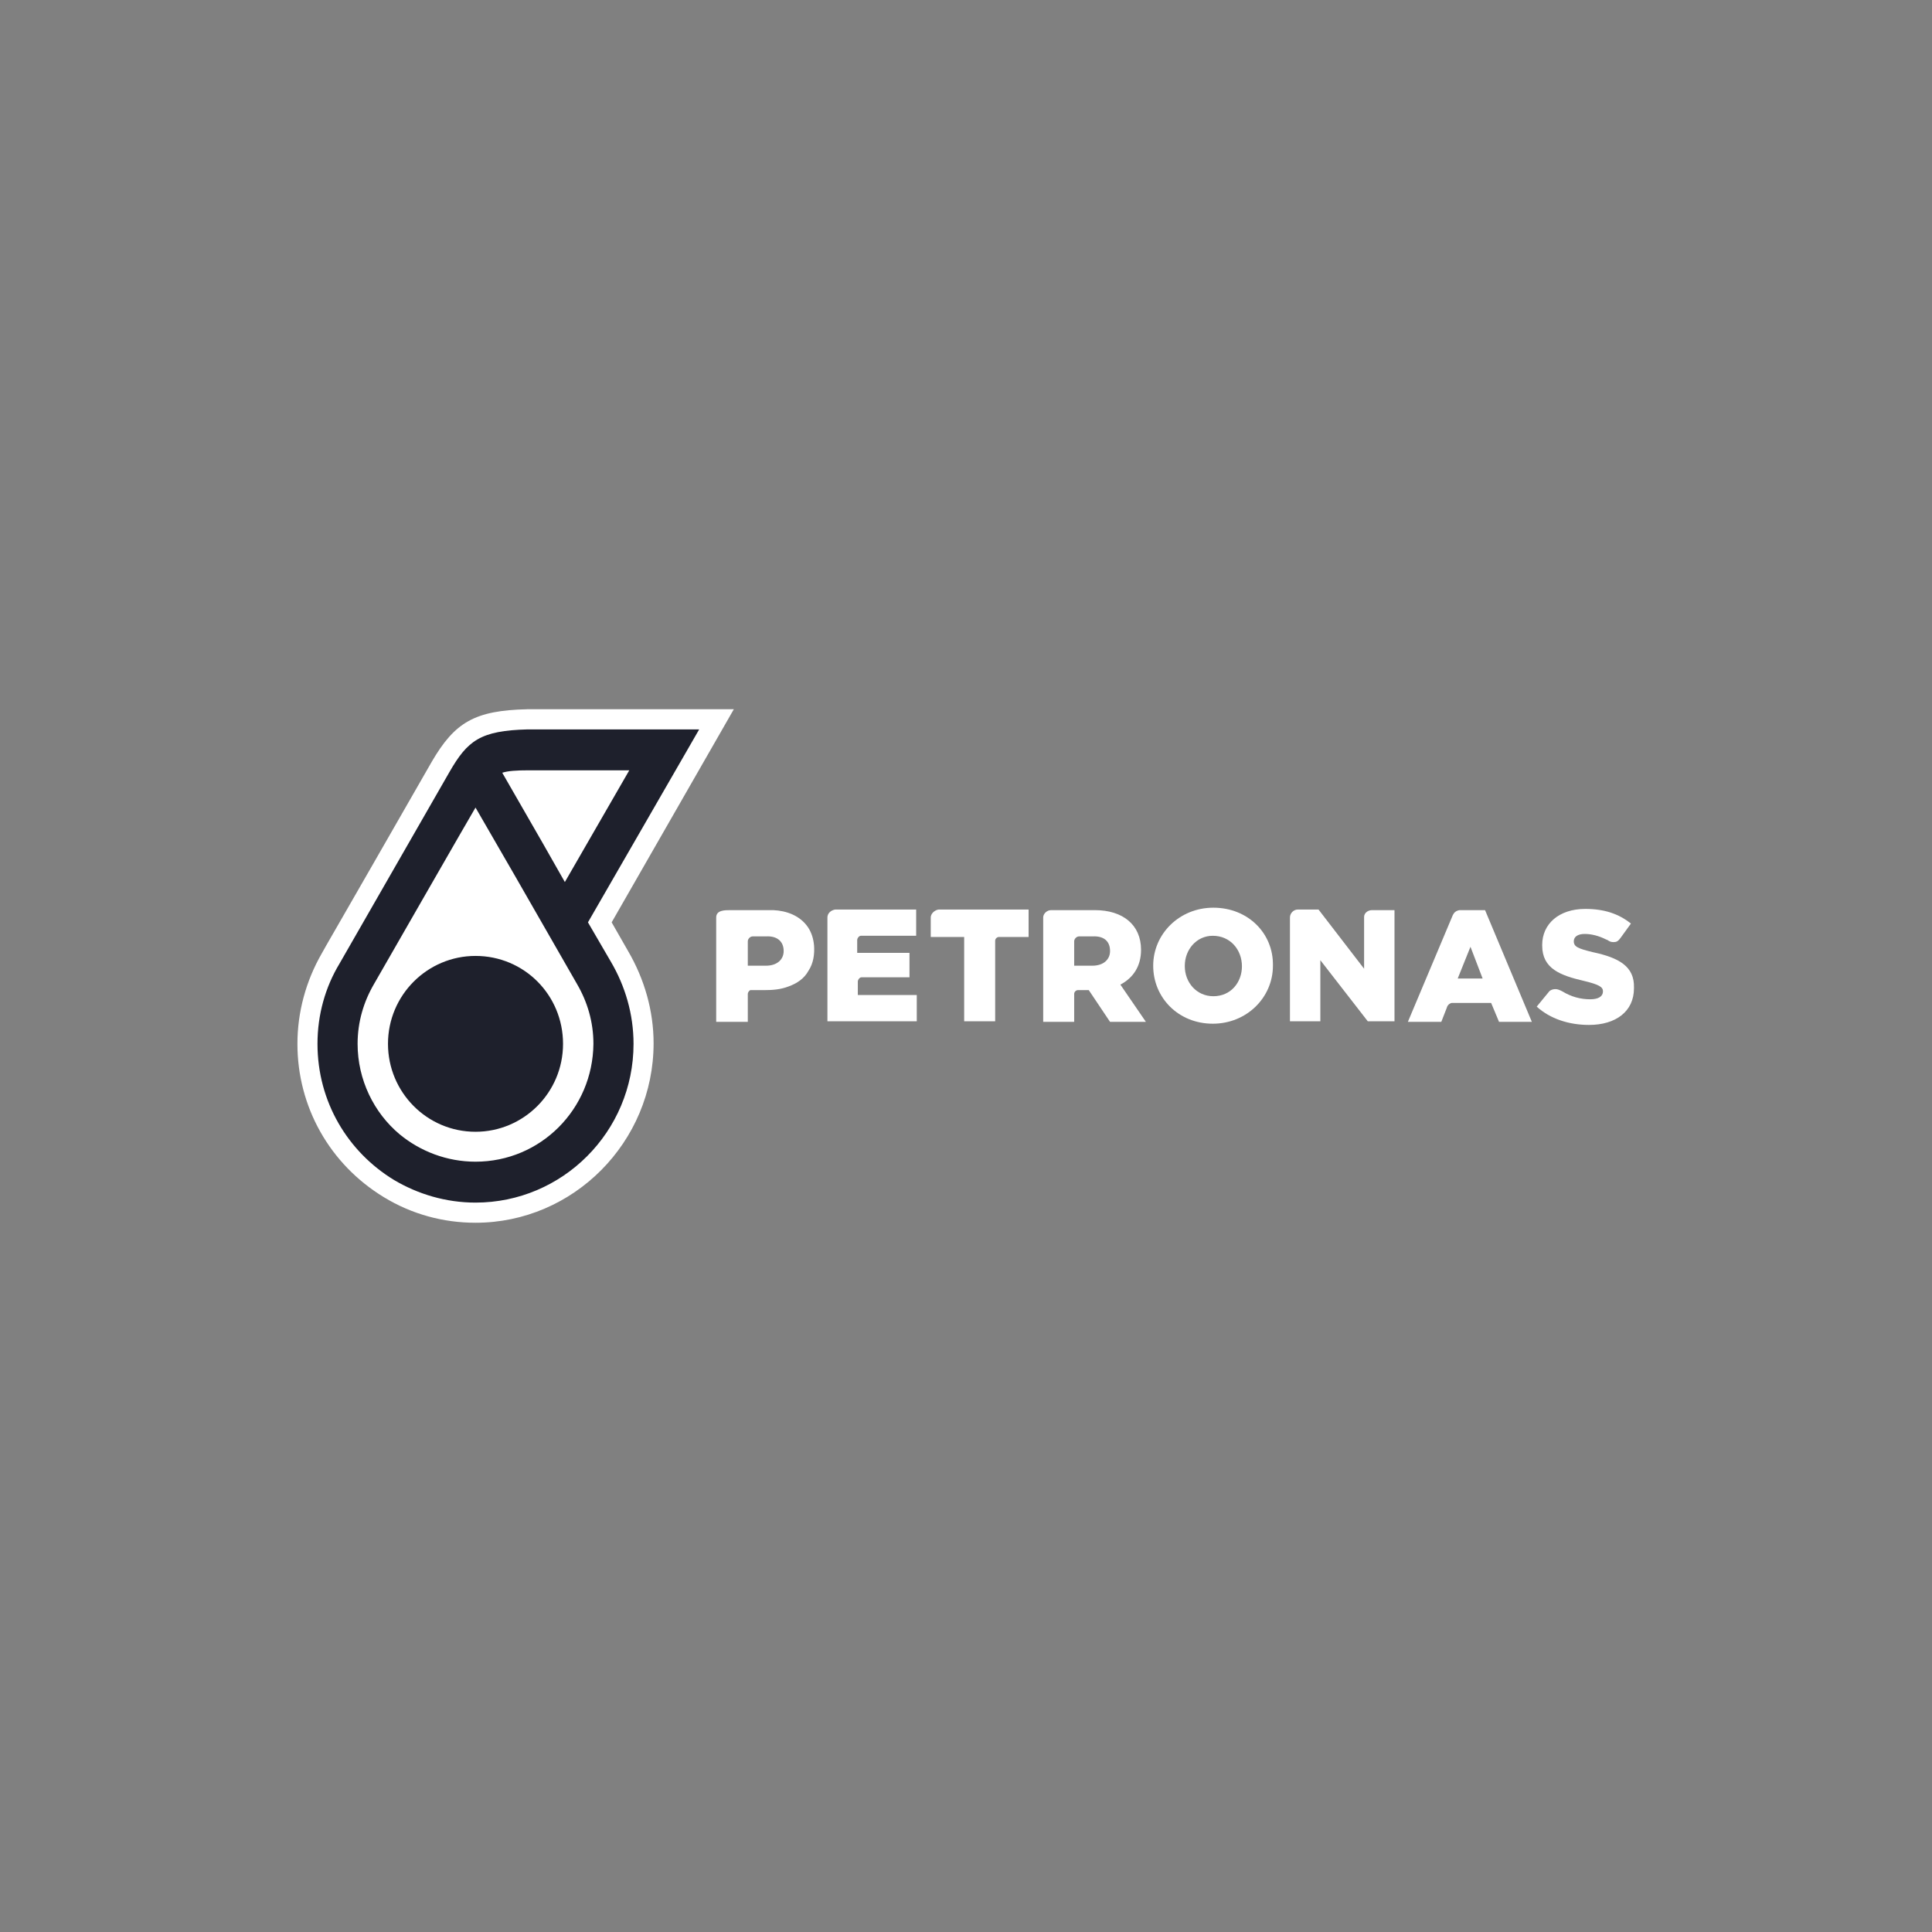
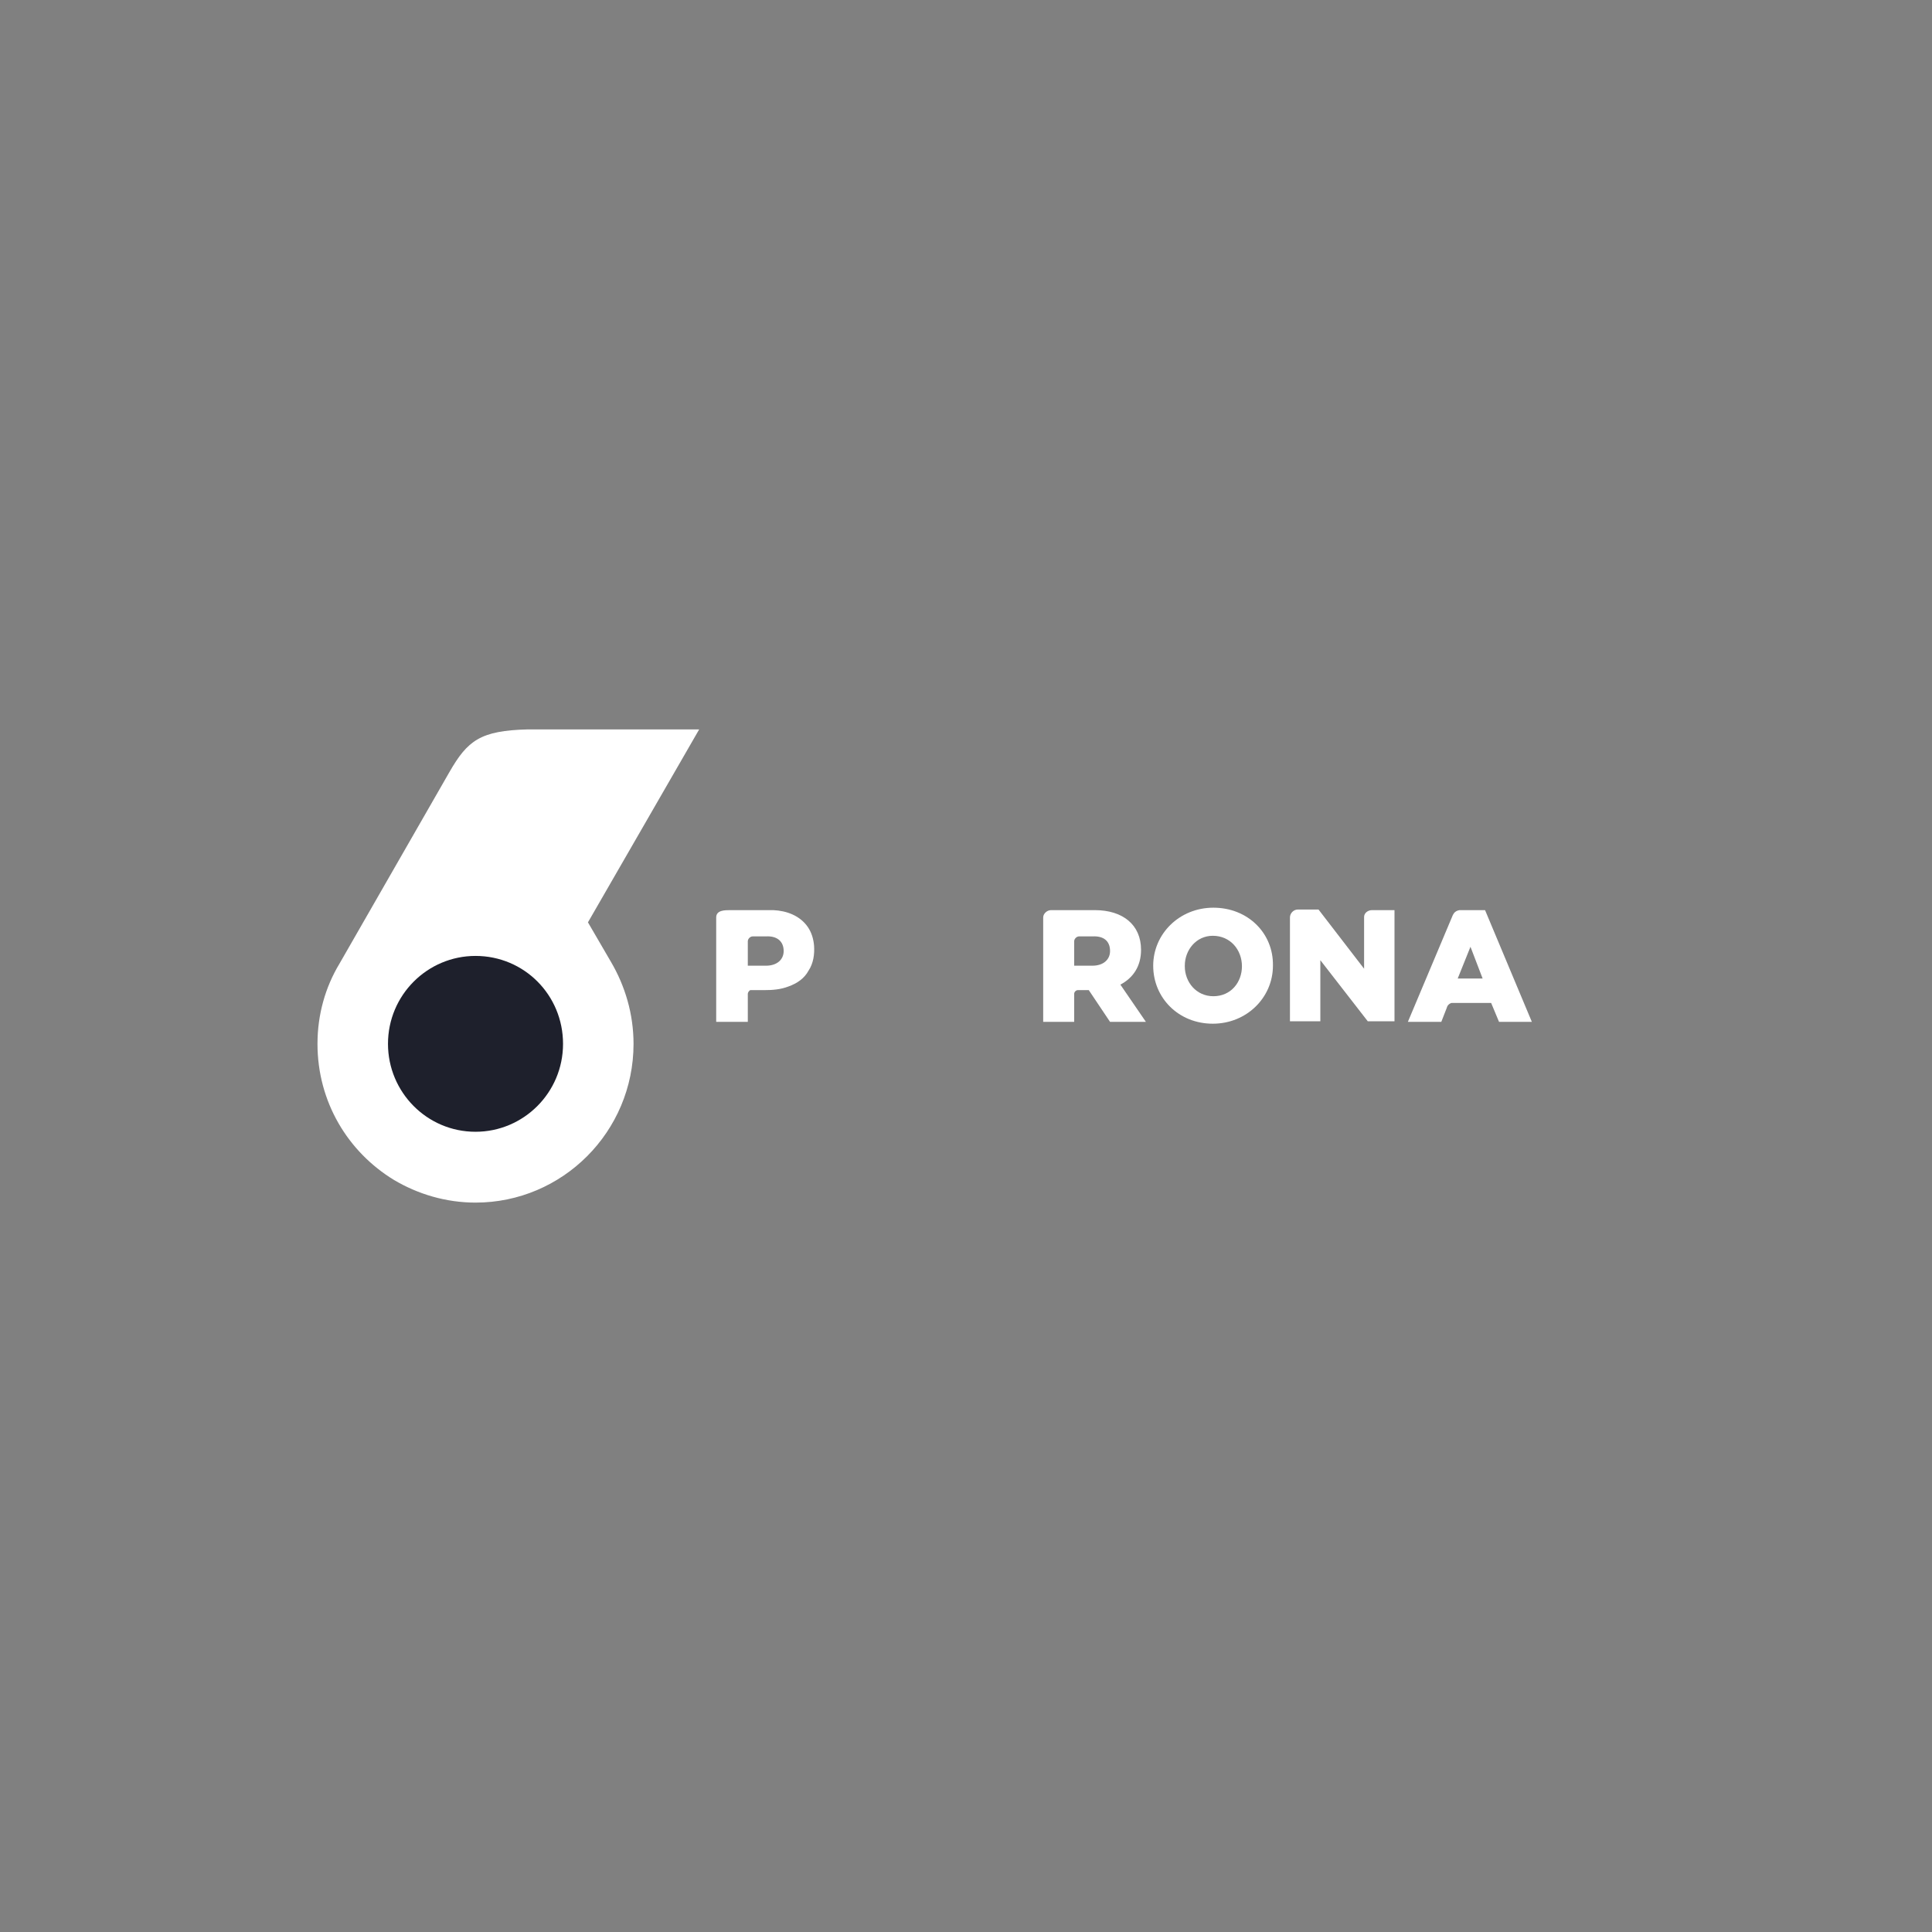
<svg xmlns="http://www.w3.org/2000/svg" width="380" height="380" viewBox="0 0 380 380" fill="none">
  <rect x="0" y="0" width="380" height="380" fill="#808080" stroke="none" />
  <g clip-path="url(#clip0_1152_14234)">
-     <path d="M93.527 240.5C87.191 240.5 80.975 238.819 75.475 235.456C64.836 228.971 58.5 217.682 58.5 205.312C58.5 199.067 60.174 192.942 63.282 187.538C63.641 186.817 66.27 182.374 84.919 149.828C89.462 142.022 93.407 139.74 103.688 139.5H103.808H144.334L120.305 181.413L123.533 187.058C126.76 192.582 128.554 198.827 128.554 205.192C128.554 224.647 112.774 240.5 93.527 240.5Z" fill="white" />
    <path d="M115.643 181.413L137.52 143.463H103.808C94.484 143.703 91.973 145.625 88.387 151.87L66.749 189.579C63.999 194.143 62.445 199.547 62.445 205.312C62.445 216.721 68.423 226.569 77.508 232.093C82.17 234.855 87.669 236.537 93.527 236.537C110.622 236.537 124.609 222.606 124.609 205.312C124.609 199.427 122.935 193.903 120.186 189.219L115.643 181.413Z" fill="white" />
    <path d="M110.742 205.311C110.742 214.919 102.971 222.605 93.527 222.605C83.963 222.605 76.312 214.799 76.312 205.311C76.312 195.704 84.083 188.018 93.527 188.018C103.091 188.018 110.742 195.704 110.742 205.311Z" fill="#1E202C" />
-     <path d="M115.643 181.413L137.52 143.463H103.808C94.484 143.703 91.973 145.625 88.387 151.87L66.749 189.579C63.999 194.143 62.445 199.547 62.445 205.312C62.445 216.721 68.423 226.569 77.508 232.093C82.17 234.855 87.669 236.537 93.527 236.537C110.622 236.537 124.609 222.606 124.609 205.312C124.609 199.427 122.935 193.903 120.186 189.219L115.643 181.413ZM104.047 151.509H123.772L111.1 173.487L106.797 165.921L98.787 151.99C99.863 151.629 101.537 151.509 104.047 151.509ZM93.527 228.49C87.909 228.49 82.648 226.449 78.584 223.086C73.563 218.883 70.335 212.397 70.335 205.312C70.335 200.988 71.531 197.025 73.563 193.543C73.563 193.543 93.408 158.955 93.527 158.835L101.298 172.286L113.491 193.543C115.523 197.025 116.719 200.988 116.719 205.312C116.599 218.162 106.318 228.49 93.527 228.49Z" fill="#1E202C" />
    <path d="M224.429 186.818C224.429 181.894 220.843 179.012 215.344 179.012H206.737C205.9 179.012 205.183 179.732 205.183 180.453V200.989H211.279V195.465C211.279 195.104 211.638 194.744 211.997 194.744H214.149L218.333 200.989H225.386L220.365 193.663C222.875 192.342 224.429 190.06 224.429 186.818ZM218.333 187.058C218.333 188.739 217.018 189.94 214.866 189.94H211.279V185.137C211.279 184.656 211.758 184.176 212.236 184.176H214.866C217.137 184.056 218.333 185.137 218.333 187.058Z" fill="white" />
    <path d="M238.655 178.531C231.961 178.531 226.82 183.695 226.82 189.94C226.82 196.305 231.841 201.349 238.536 201.349C245.23 201.349 250.371 196.185 250.371 189.94C250.49 183.575 245.469 178.531 238.655 178.531ZM244.274 190.06C244.274 193.183 242.122 195.945 238.655 195.945C235.308 195.945 233.037 193.183 233.037 190.06V189.94C233.037 186.818 235.308 184.056 238.536 184.056C242.003 184.056 244.274 186.818 244.274 190.06Z" fill="white" />
    <path d="M268.302 180.332V190.54L259.336 178.891H255.272C254.435 178.891 253.718 179.611 253.718 180.452V200.868H259.695V188.859L269.02 200.868H274.28V179.011H269.856C269.02 179.011 268.302 179.611 268.302 180.332Z" fill="white" />
-     <path d="M183.066 180.452V184.295H189.641V200.868H195.738V185.015C195.738 184.655 196.097 184.295 196.456 184.295H202.313V178.891H184.621C183.784 179.011 183.066 179.731 183.066 180.452Z" fill="white" />
-     <path d="M162.744 180.452V200.868H180.317V195.704H168.721V193.062C168.721 192.702 169.08 192.221 169.439 192.221H178.883V187.417H168.602V184.895C168.602 184.535 168.961 184.055 169.319 184.055H180.198V178.891H164.298C163.461 179.011 162.744 179.611 162.744 180.452Z" fill="white" />
-     <path d="M313.372 187.298C310.383 186.578 309.546 186.217 309.546 185.137C309.546 184.296 310.263 183.695 311.698 183.695C313.013 183.695 314.448 184.056 315.882 184.776C315.882 184.776 316.241 184.896 316.36 185.016C316.719 185.257 317.197 185.377 317.795 185.257C318.273 185.137 318.512 184.776 318.871 184.296L320.783 181.654C318.393 179.732 315.523 178.771 311.818 178.771C306.558 178.771 303.33 181.774 303.33 185.857V185.977C303.33 190.541 306.916 191.862 311.578 192.943C314.567 193.663 315.284 194.144 315.284 194.984C315.284 195.945 314.448 196.546 312.774 196.546C310.861 196.546 309.068 196.065 307.275 194.984C306.797 194.744 306.199 194.384 305.362 194.624C305.003 194.744 304.764 194.864 304.525 195.225L302.254 197.987C304.884 200.389 308.59 201.59 312.535 201.59C317.795 201.59 321.381 198.947 321.381 194.384V194.264C321.501 190.06 318.393 188.379 313.372 187.298Z" fill="white" />
    <path d="M283.485 200.989L284.561 198.227C284.681 197.747 285.039 197.386 285.517 197.266H293.288L294.842 200.989H301.297L292.092 179.012H287.072C286.354 179.132 285.996 179.492 285.757 179.972L276.91 200.989H283.485ZM289.223 186.217L291.614 192.462H286.713L289.223 186.217Z" fill="white" />
    <path d="M147.084 200.989C147.084 199.308 147.084 195.705 147.084 195.465C147.084 195.225 147.323 194.864 147.562 194.744C147.681 194.744 147.801 194.744 147.92 194.744C148.757 194.744 149.474 194.744 150.311 194.744C151.985 194.744 153.539 194.624 155.093 194.024C156.767 193.423 158.201 192.462 159.038 190.901C159.994 189.46 160.234 187.659 160.114 185.977C159.994 184.656 159.636 183.455 158.919 182.374C157.364 180.093 154.734 179.132 152.104 179.012C151.746 179.012 151.387 179.012 151.029 179.012C149.953 179.012 148.996 179.012 147.92 179.012C146.486 179.012 145.051 179.012 143.617 179.012C142.541 179.012 140.867 179.012 140.867 180.453C140.867 181.173 140.867 181.894 140.867 182.615V200.989H147.084ZM154.137 187.058C154.137 188.739 152.822 189.94 150.67 189.94H147.084V185.137C147.084 184.656 147.562 184.176 148.04 184.176H150.67C152.822 184.056 154.137 185.137 154.137 187.058Z" fill="white" />
  </g>
  <defs>
    <clipPath id="clip0_1152_14234">
      <rect width="263" height="101" fill="white" transform="translate(58.5 139.5)" />
    </clipPath>
  </defs>
</svg>